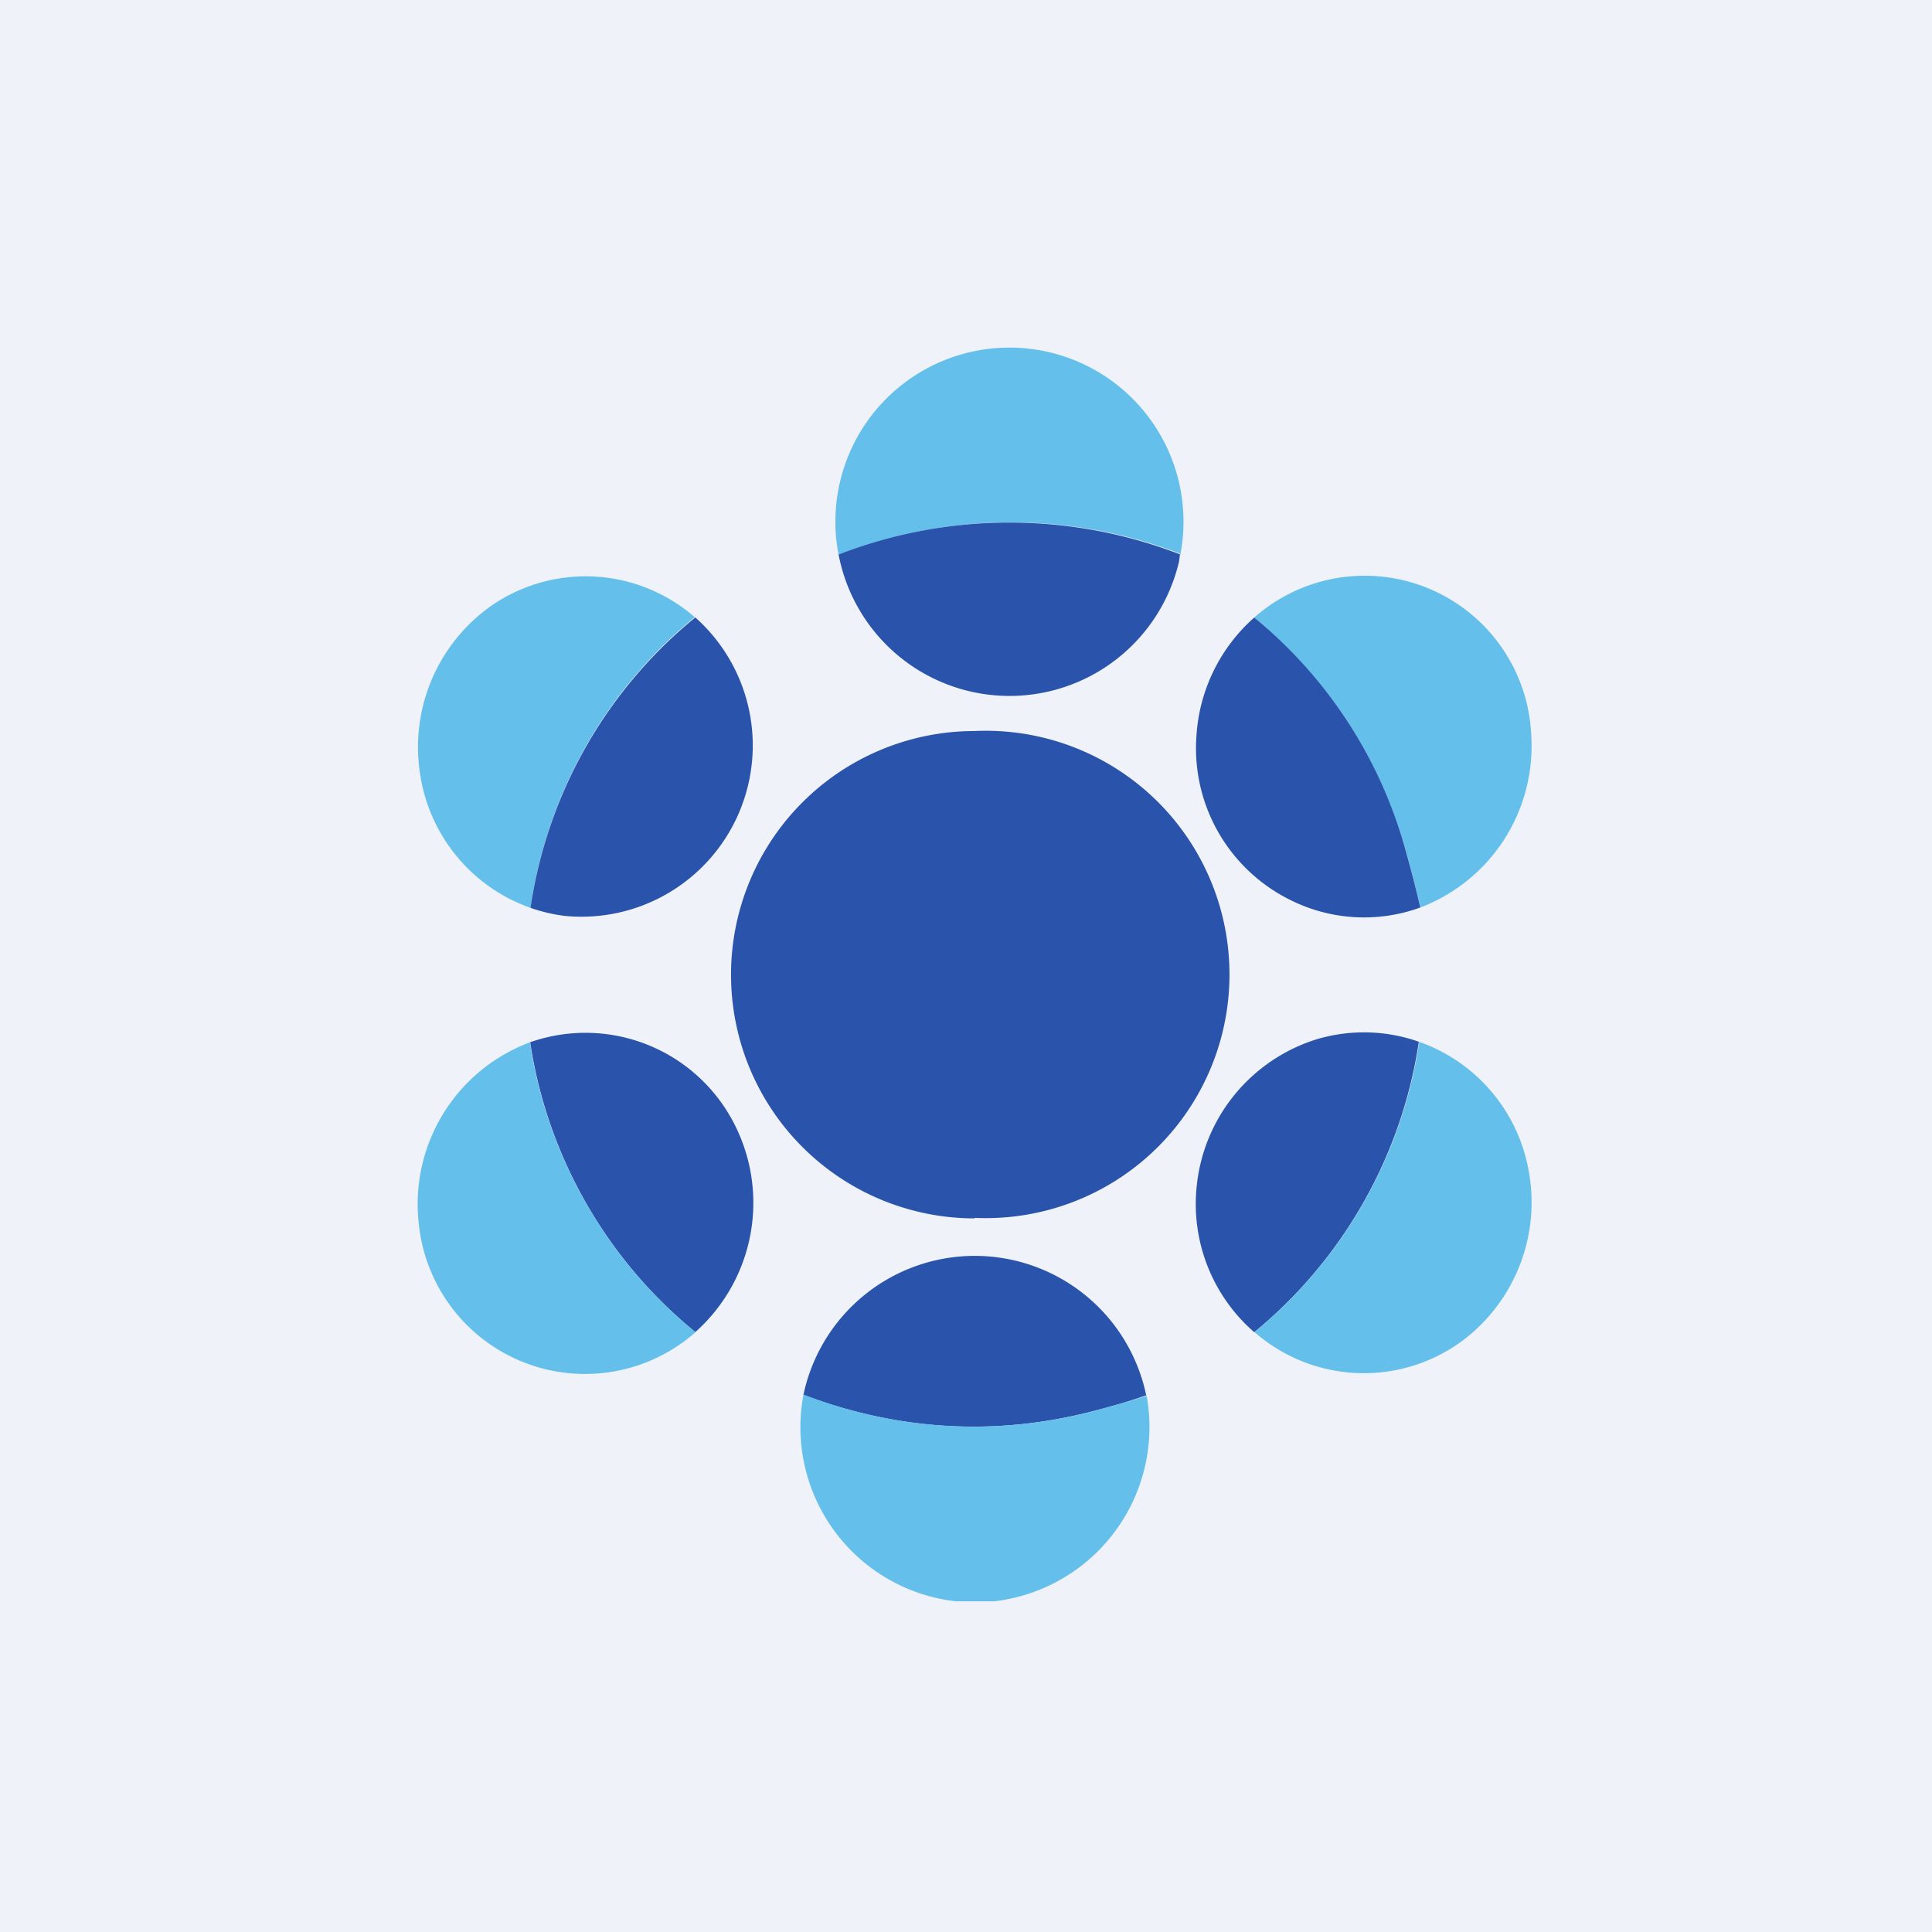
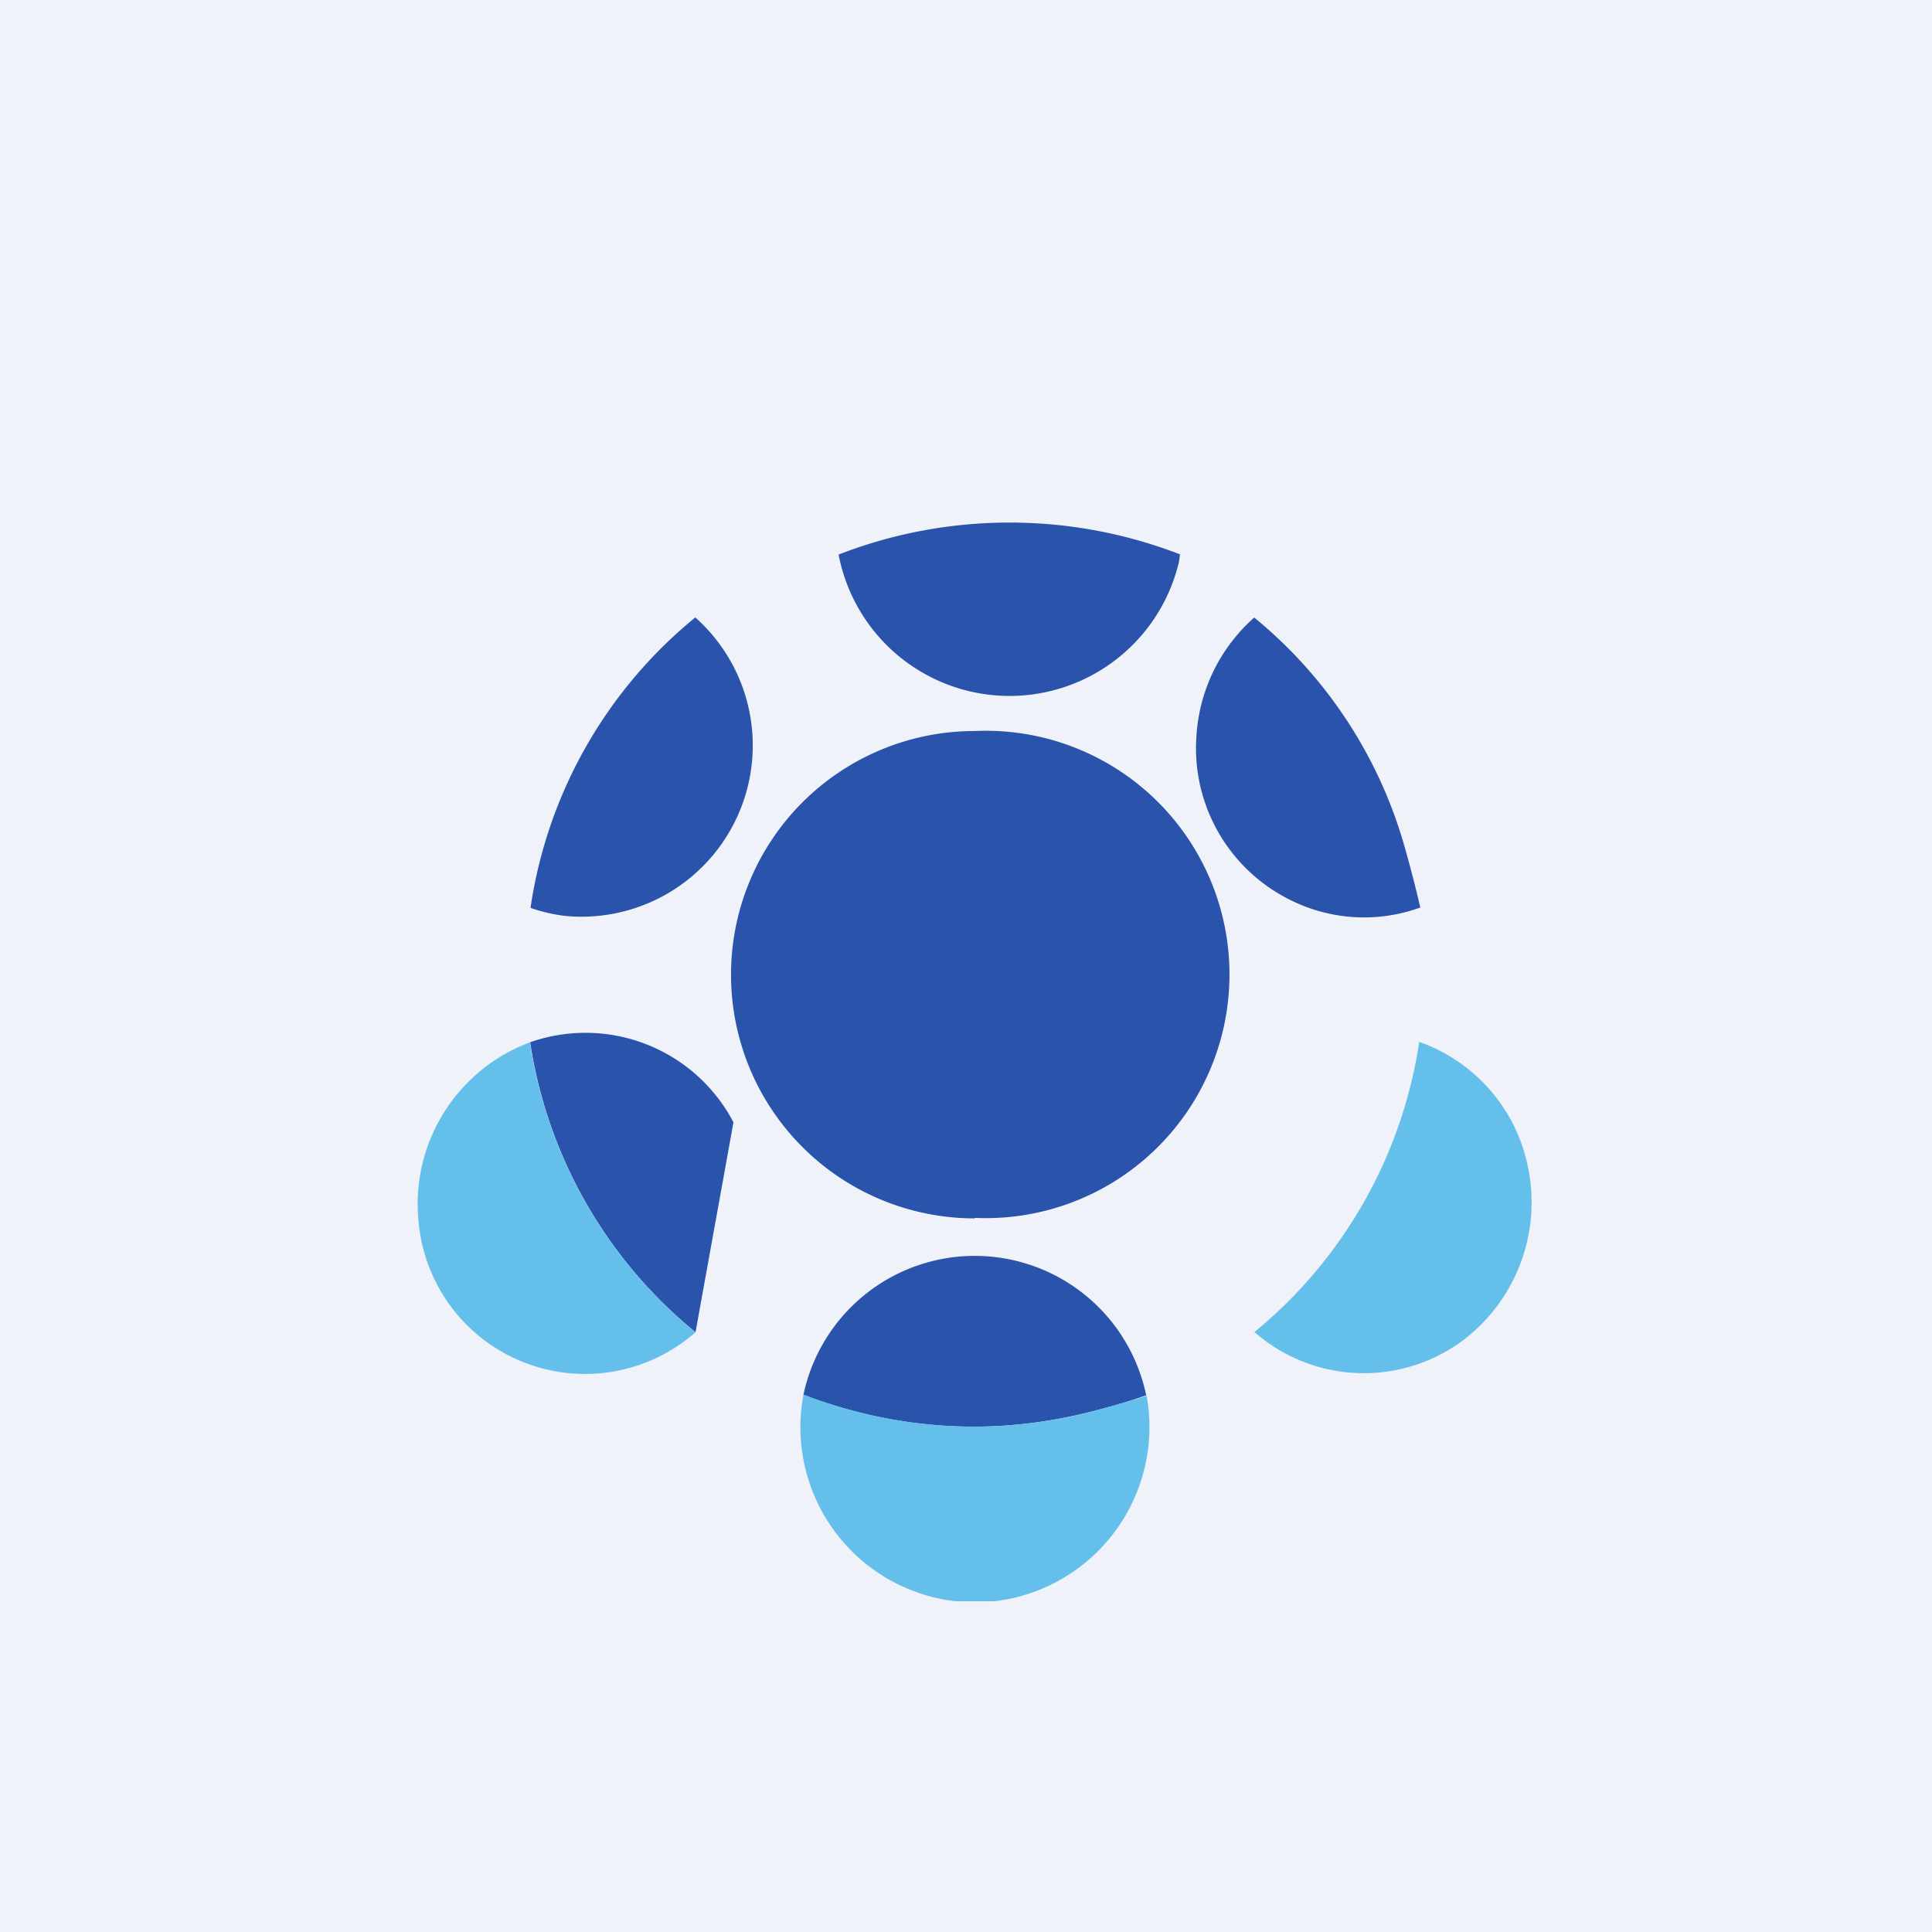
<svg xmlns="http://www.w3.org/2000/svg" viewBox="0 0 55.5 55.5">
  <path d="M 0,0 H 55.5 V 55.5 H 0 Z" fill="rgb(239, 242, 248)" />
-   <path d="M 33.9,15.905 A 13.58,13.58 0 0,0 24.09,15.94 A 5,5 0 1,1 33.91,15.92 Z" fill="rgb(101, 191, 235)" />
  <path d="M 33.9,15.905 L 33.87,16.13 A 5,5 0 0,1 24.09,15.93 A 13.58,13.58 0 0,1 33.91,15.93 Z" fill="rgb(42, 83, 172)" />
-   <path d="M 19.96,17.725 A 13.25,13.25 0 0,0 15.24,26.08 A 4.83,4.83 0 0,1 12.08,22.31 A 4.97,4.97 0 0,1 14.13,17.39 A 4.77,4.77 0 0,1 19.97,17.74 Z M 40.8,26.06 C 40.67,25.5 40.53,24.96 40.39,24.46 C 39.63,21.76 38.18,19.53 36.03,17.74 A 4.79,4.79 0 0,1 43.99,21.17 A 4.96,4.96 0 0,1 40.8,26.07 Z" fill="rgb(101, 191, 235)" />
  <path d="M 19.96,17.725 A 4.92,4.92 0 0,1 16.22,26.31 A 4.78,4.78 0 0,1 15.24,26.08 A 13.25,13.25 0 0,1 19.97,17.74 Z M 36.03,17.74 A 13.13,13.13 0 0,1 40.39,24.47 C 40.53,24.97 40.67,25.5 40.8,26.07 A 4.73,4.73 0 0,1 37.04,25.84 A 4.86,4.86 0 0,1 34.37,21.14 A 4.94,4.94 0 0,1 36.03,17.74 Z" fill="rgb(42, 83, 172)" />
-   <path d="M 27.99,34.985 A 7,7 0 1,0 28,21 A 7,7 0 0,0 28,35 Z M 19.98,38.27 A 13.31,13.31 0 0,1 15.23,29.94 A 4.8,4.8 0 0,1 21.07,32.24 A 4.97,4.97 0 0,1 19.97,38.27 Z" fill="rgb(42, 83, 172)" />
-   <path d="M 40.76,29.915 A 13.34,13.34 0 0,1 36.03,38.27 A 4.88,4.88 0 0,1 34.38,34.05 A 4.94,4.94 0 0,1 37.84,29.85 A 4.75,4.75 0 0,1 40.77,29.93 Z" fill="rgb(42, 83, 172)" />
+   <path d="M 27.99,34.985 A 7,7 0 1,0 28,21 A 7,7 0 0,0 28,35 Z M 19.98,38.27 A 13.31,13.31 0 0,1 15.23,29.94 A 4.8,4.8 0 0,1 21.07,32.24 Z" fill="rgb(42, 83, 172)" />
  <path d="M 15.22,29.925 A 13.31,13.31 0 0,0 19.98,38.27 A 4.8,4.8 0 0,1 12.03,35.15 A 4.96,4.96 0 0,1 15.23,29.94 Z M 36.03,38.27 A 13.34,13.34 0 0,0 40.77,29.93 A 4.82,4.82 0 0,1 43.9,33.56 A 4.97,4.97 0 0,1 41.95,38.56 A 4.77,4.77 0 0,1 36.03,38.26 Z" fill="rgb(101, 191, 235)" />
  <path d="M 32.92,40.085 C 32.43,40.26 31.93,40.4 31.43,40.53 C 28.63,41.26 25.84,41.11 23.08,40.07 A 5.03,5.03 0 0,1 32.93,40.1 Z" fill="rgb(42, 83, 172)" />
  <path d="M 23.07,40.055 A 13.5,13.5 0 0,0 31.44,40.53 C 31.92,40.4 32.42,40.26 32.94,40.1 A 5.04,5.04 0 0,1 28.56,46 H 27.46 A 5.03,5.03 0 0,1 23.08,40.07 Z" fill="rgb(101, 191, 235)" />
</svg>